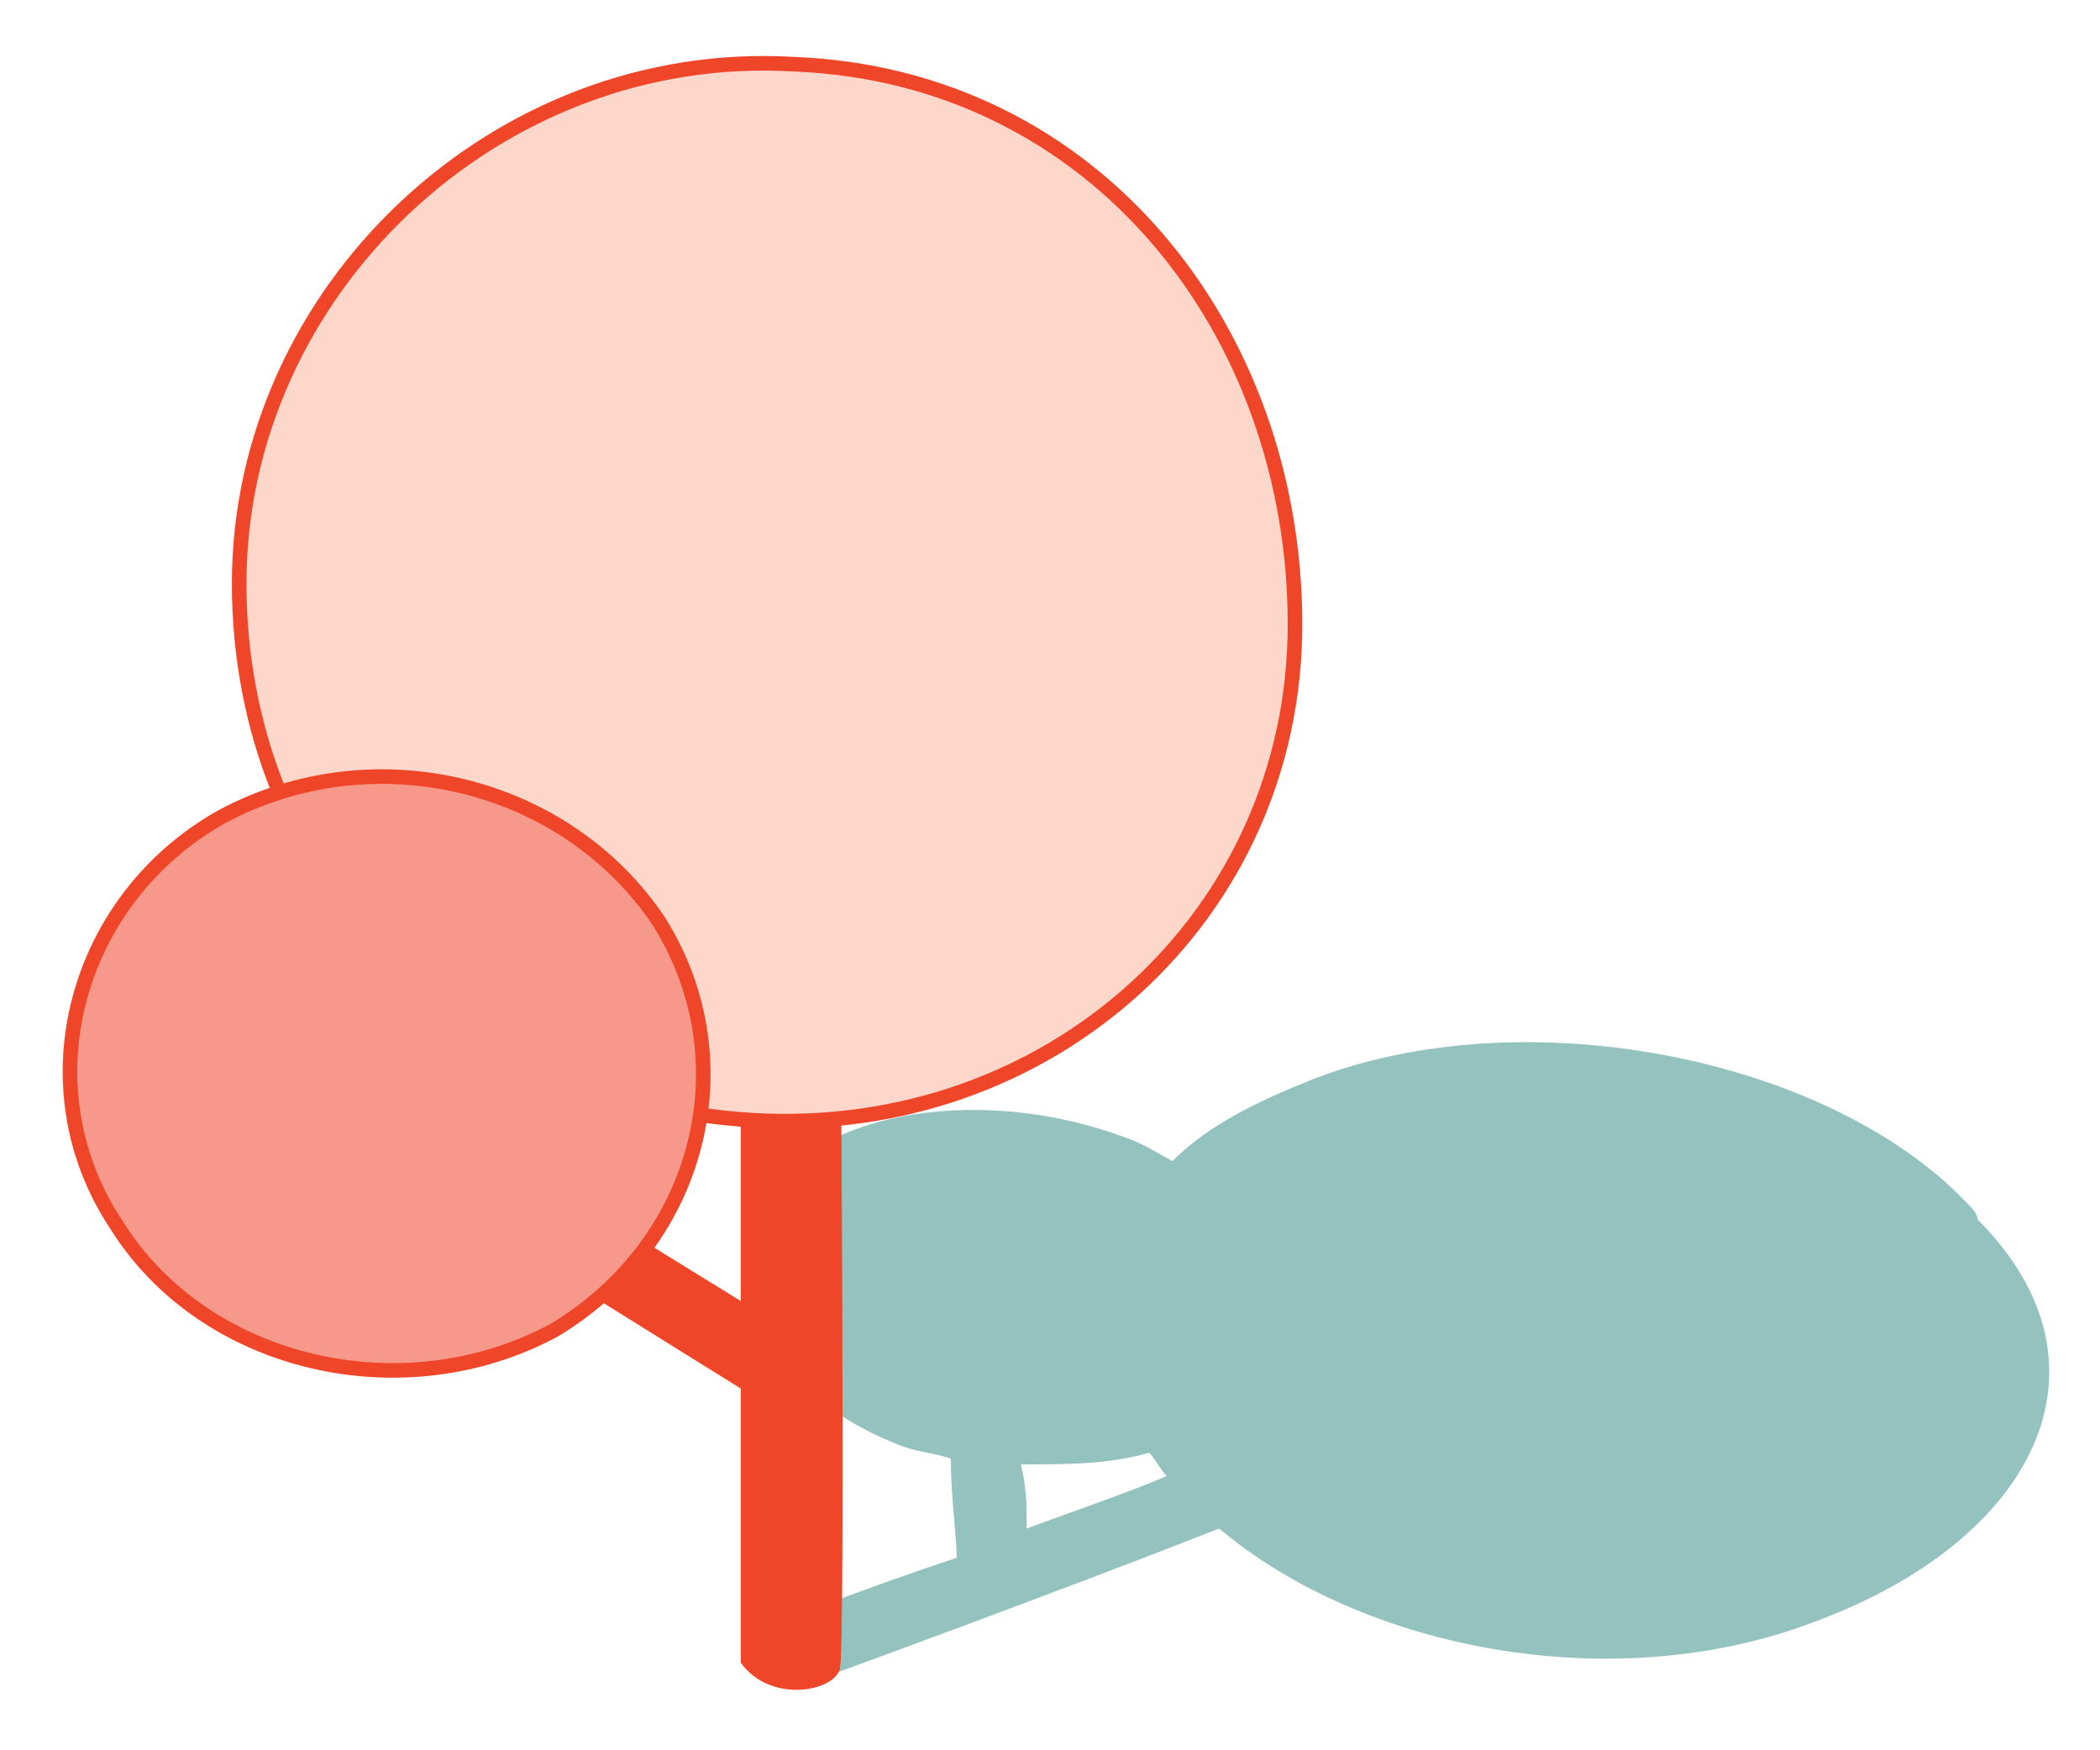
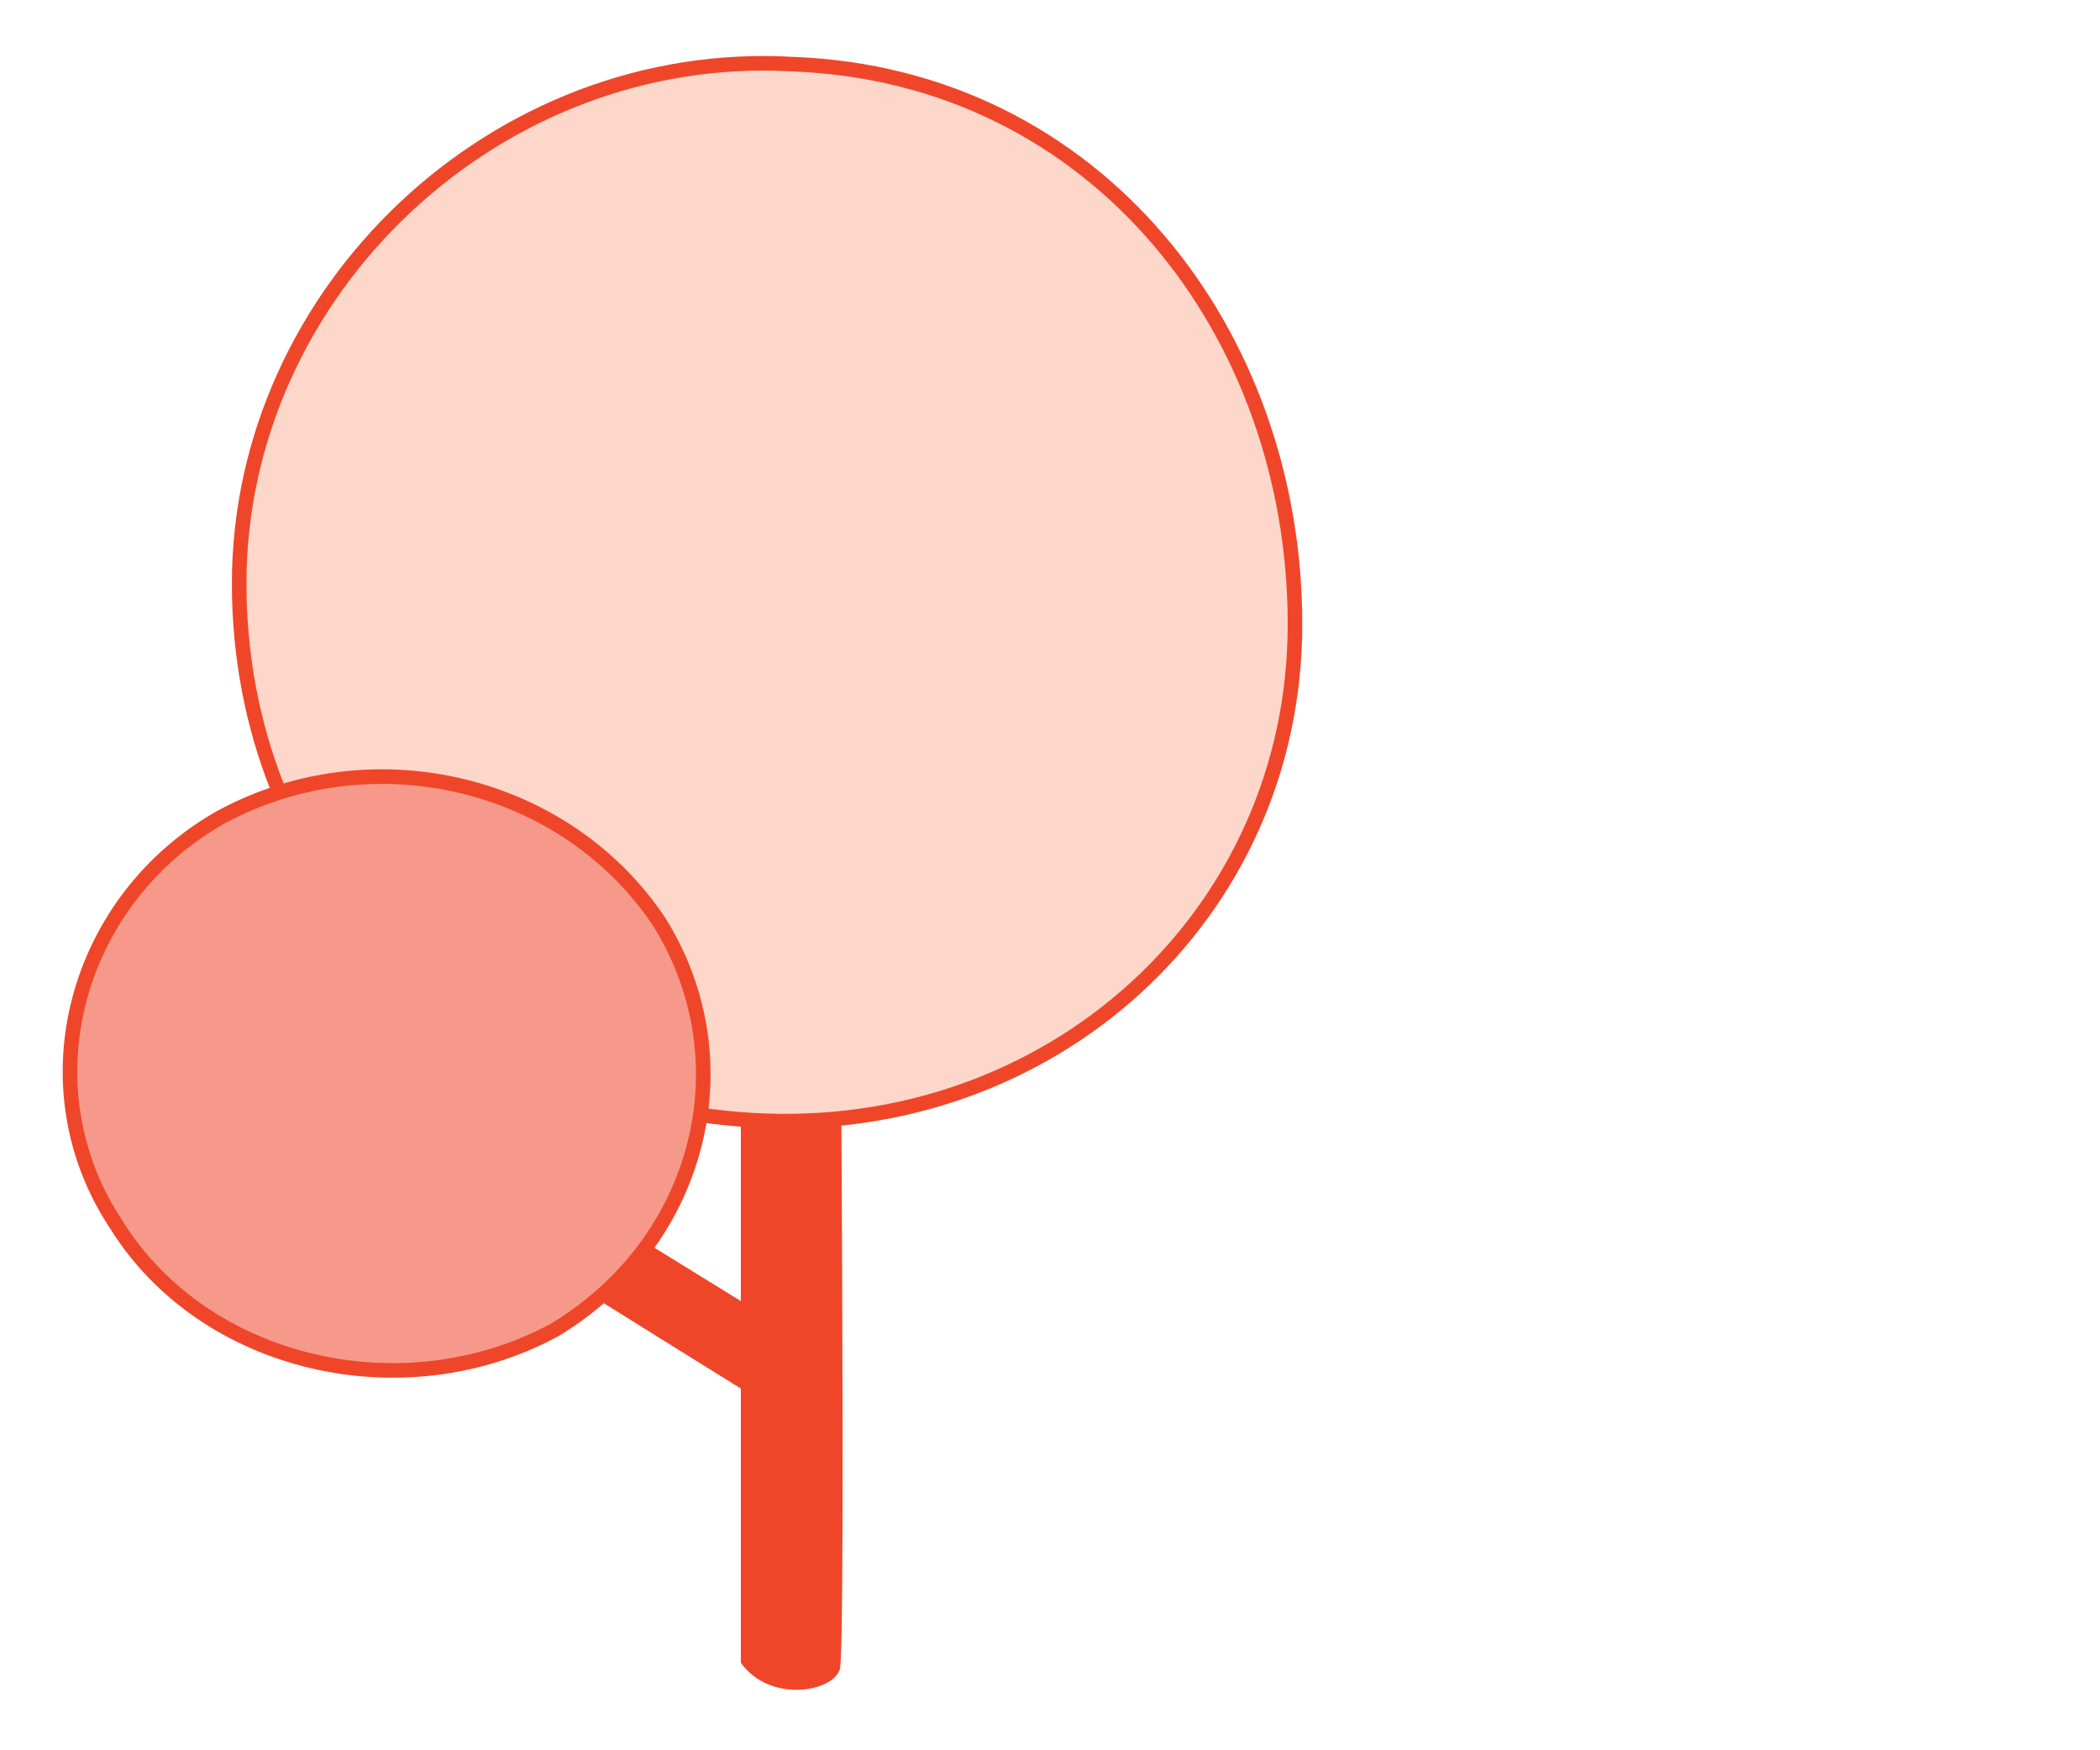
<svg xmlns="http://www.w3.org/2000/svg" version="1.1" id="Layer_1" x="0px" y="0px" viewBox="0 0 36 30" style="enable-background:new 0 0 36 30;" xml:space="preserve">
  <style type="text/css">
	.st0{fill:#94C2BE;}
	.st1{fill:#EF462A;}
	.st2{fill:#FCD7CA;stroke:#EF462A;stroke-width:0.25;stroke-linejoin:round;stroke-miterlimit:10;}
	.st3{fill:#F6998A;stroke:#EF462A;stroke-width:0.25;stroke-linejoin:round;stroke-miterlimit:10;}
</style>
  <g>
    <g>
      <g>
        <g>
-           <path class="st0" d="M31.1,27.8c-3.4,1.3-7.7,0.5-10.2-1.6c-2.8,1.1-6.9,2.6-7.2,2.7c-0.2,0-0.5-0.1-0.7-0.3      c-0.2-0.2-0.3-0.4-0.1-0.6c0.2-0.1,1.7-0.7,3.5-1.3c0-0.4-0.1-1-0.1-1.7c-0.3-0.1-0.5-0.1-0.8-0.2c-0.8-0.3-1.4-0.7-1.9-1.2      c-0.9-1-1.2-2.1-0.5-3.1c1-1.5,3.8-1.9,6.2-1c0.3,0.1,0.6,0.3,0.8,0.4c0.6-0.6,1.4-1,2.4-1.4c3.6-1.4,8.8-0.4,11.2,2.1      c0.1,0.1,0.2,0.2,0.2,0.3C36.4,23.4,34.9,26.4,31.1,27.8z M17.6,26.2c0.8-0.3,1.7-0.6,2.4-0.9c-0.1-0.1-0.2-0.3-0.3-0.4      c-0.7,0.2-1.4,0.2-2.2,0.2C17.6,25.5,17.6,25.8,17.6,26.2L17.6,26.2z" />
-         </g>
+           </g>
      </g>
    </g>
    <g>
      <path class="st1" d="M14.4,15.7l-1.7-0.1c0,0,0,3.4,0,6.7c-2.6-1.6-8.1-5-8.1-5l-0.7,1c0,0,6.7,4.2,8.8,5.5c0,2.4,0,4.5,0,4.7    c0.5,0.7,1.6,0.5,1.7,0.1C14.5,28.1,14.4,15.7,14.4,15.7z" />
      <g>
        <path class="st2" d="M22.2,10.7c0,5-4.2,8.8-9.3,8.5c-5.1-0.3-8.8-4.2-8.8-9.2c0-5,4.4-9.2,9.5-8.9C18.8,1.3,22.2,5.7,22.2,10.7z     " />
      </g>
      <g>
        <path class="st3" d="M11.3,15.8c1.5,2.4,0.7,5.5-1.8,7C6.9,24.2,3.5,23.4,2,21c-1.6-2.4-0.7-5.6,1.8-7     C6.4,12.6,9.7,13.4,11.3,15.8z" />
      </g>
    </g>
  </g>
</svg>